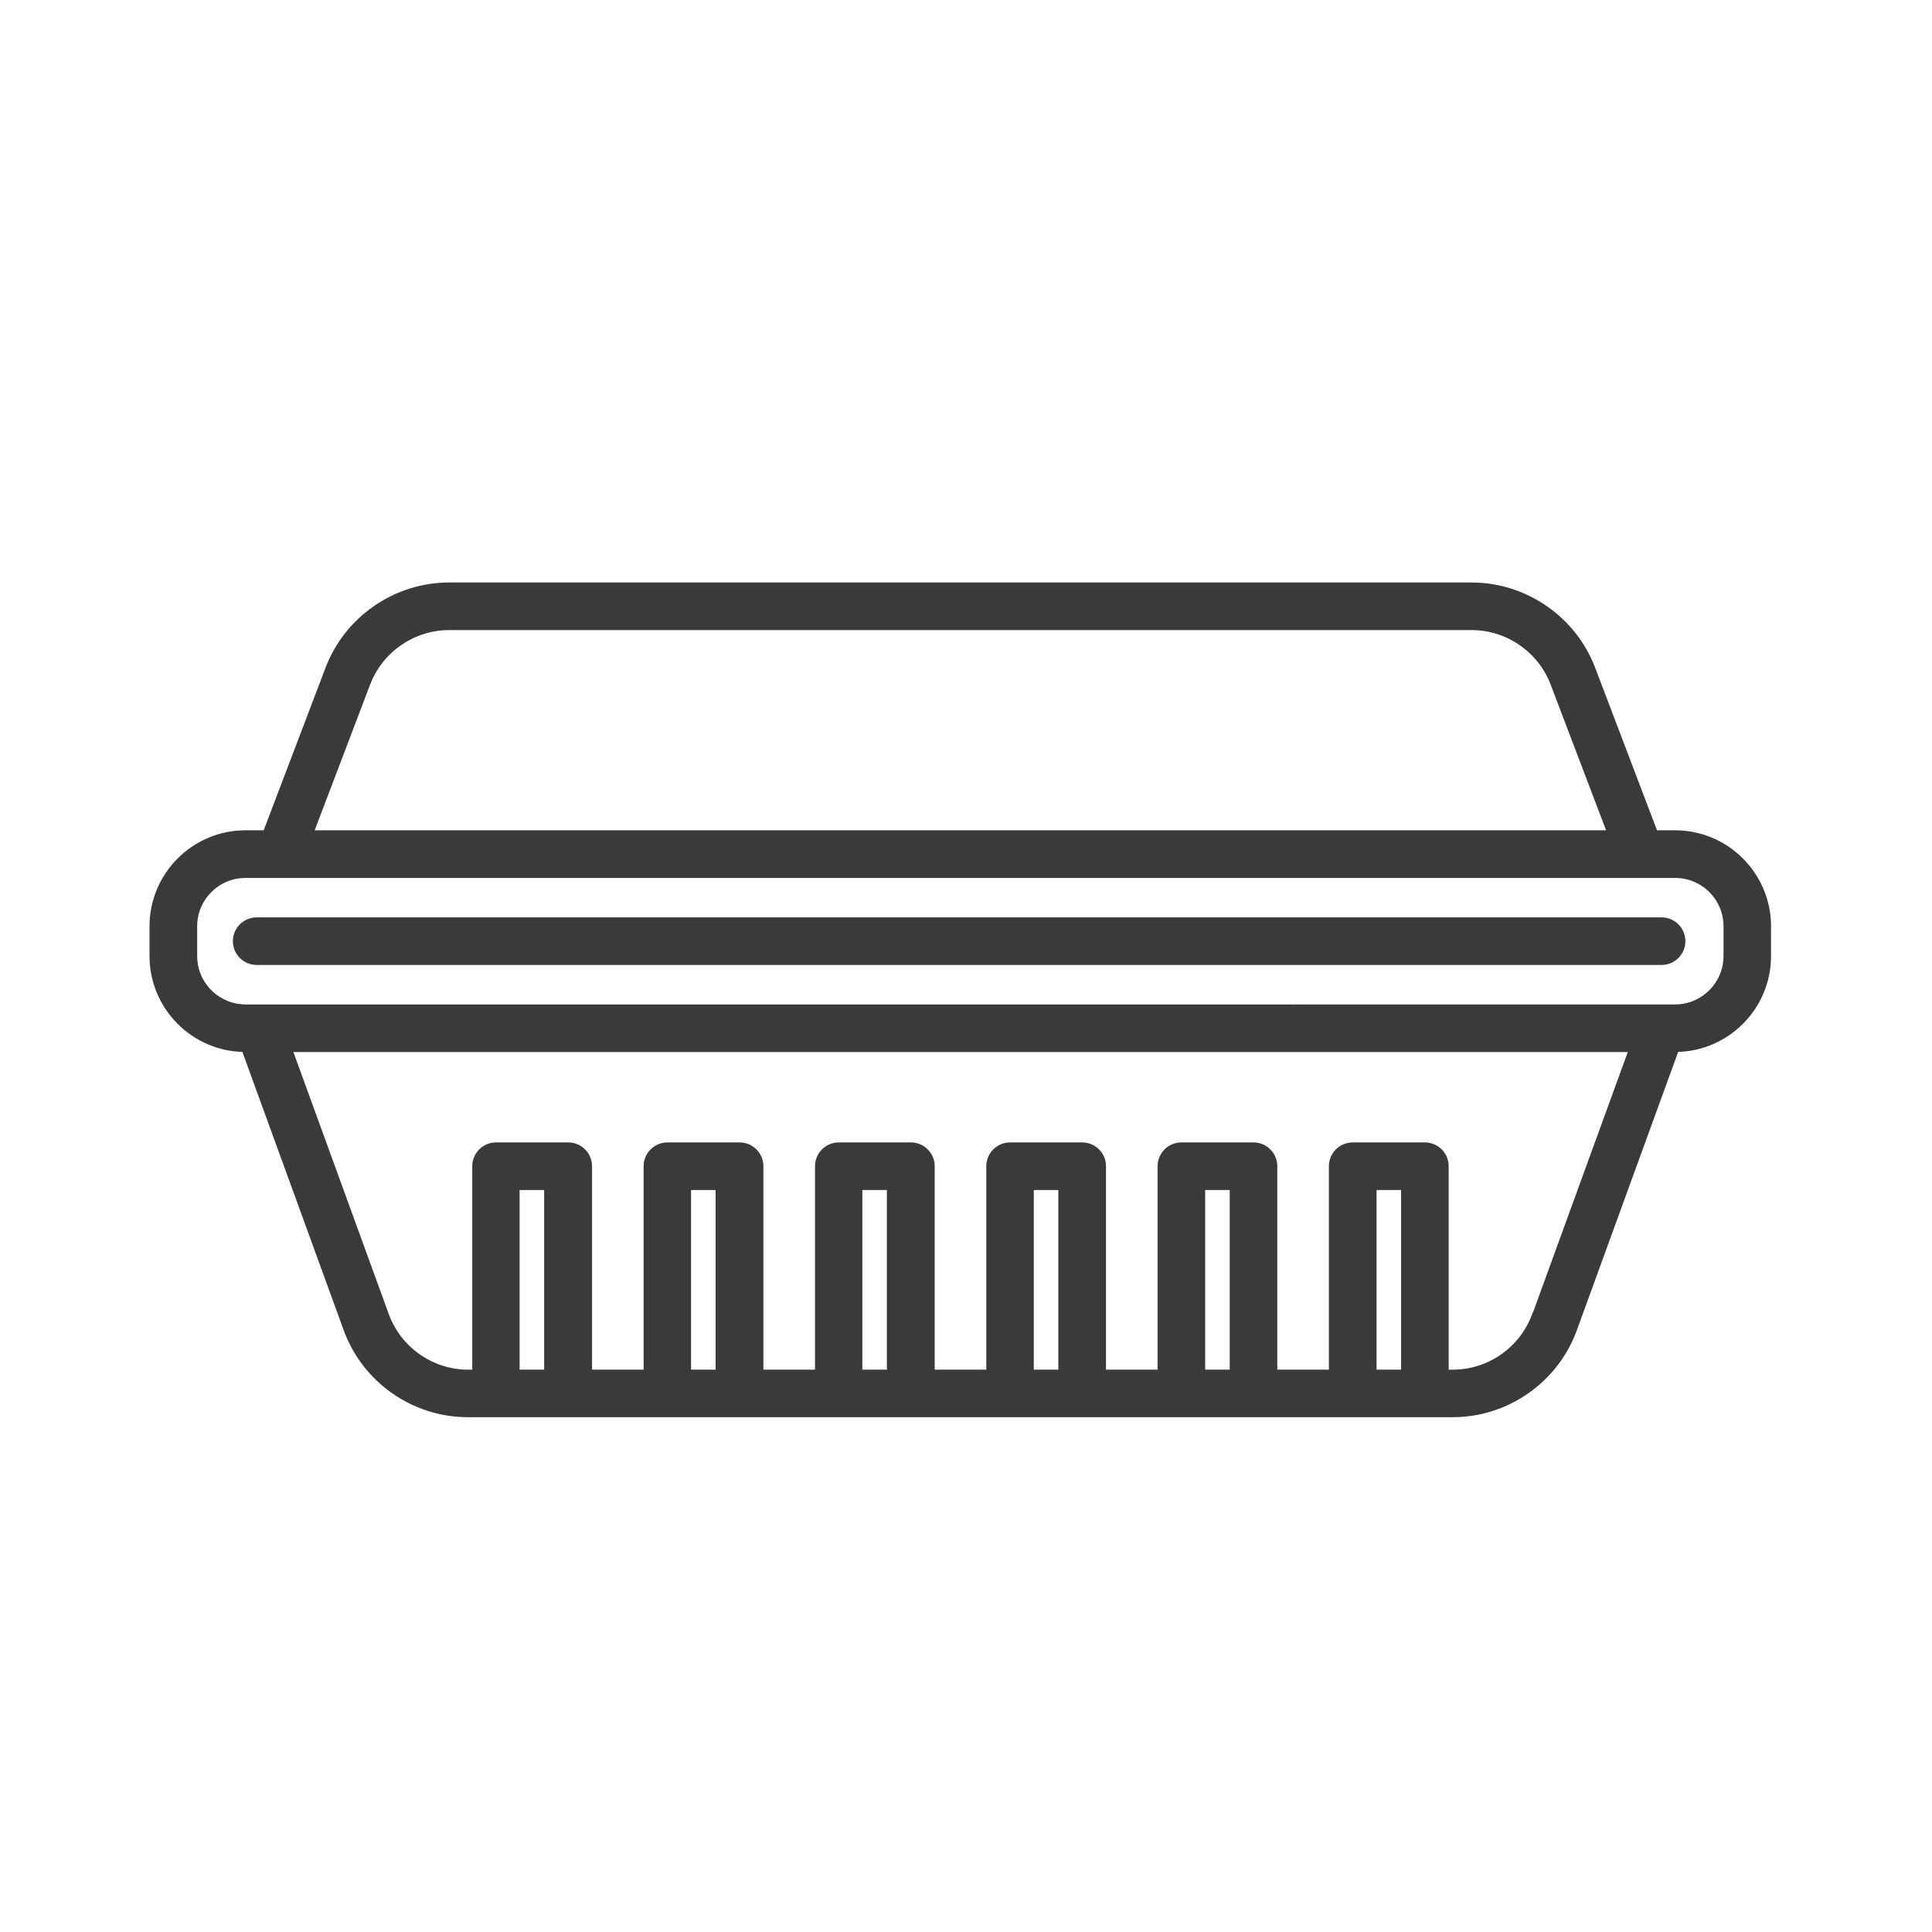
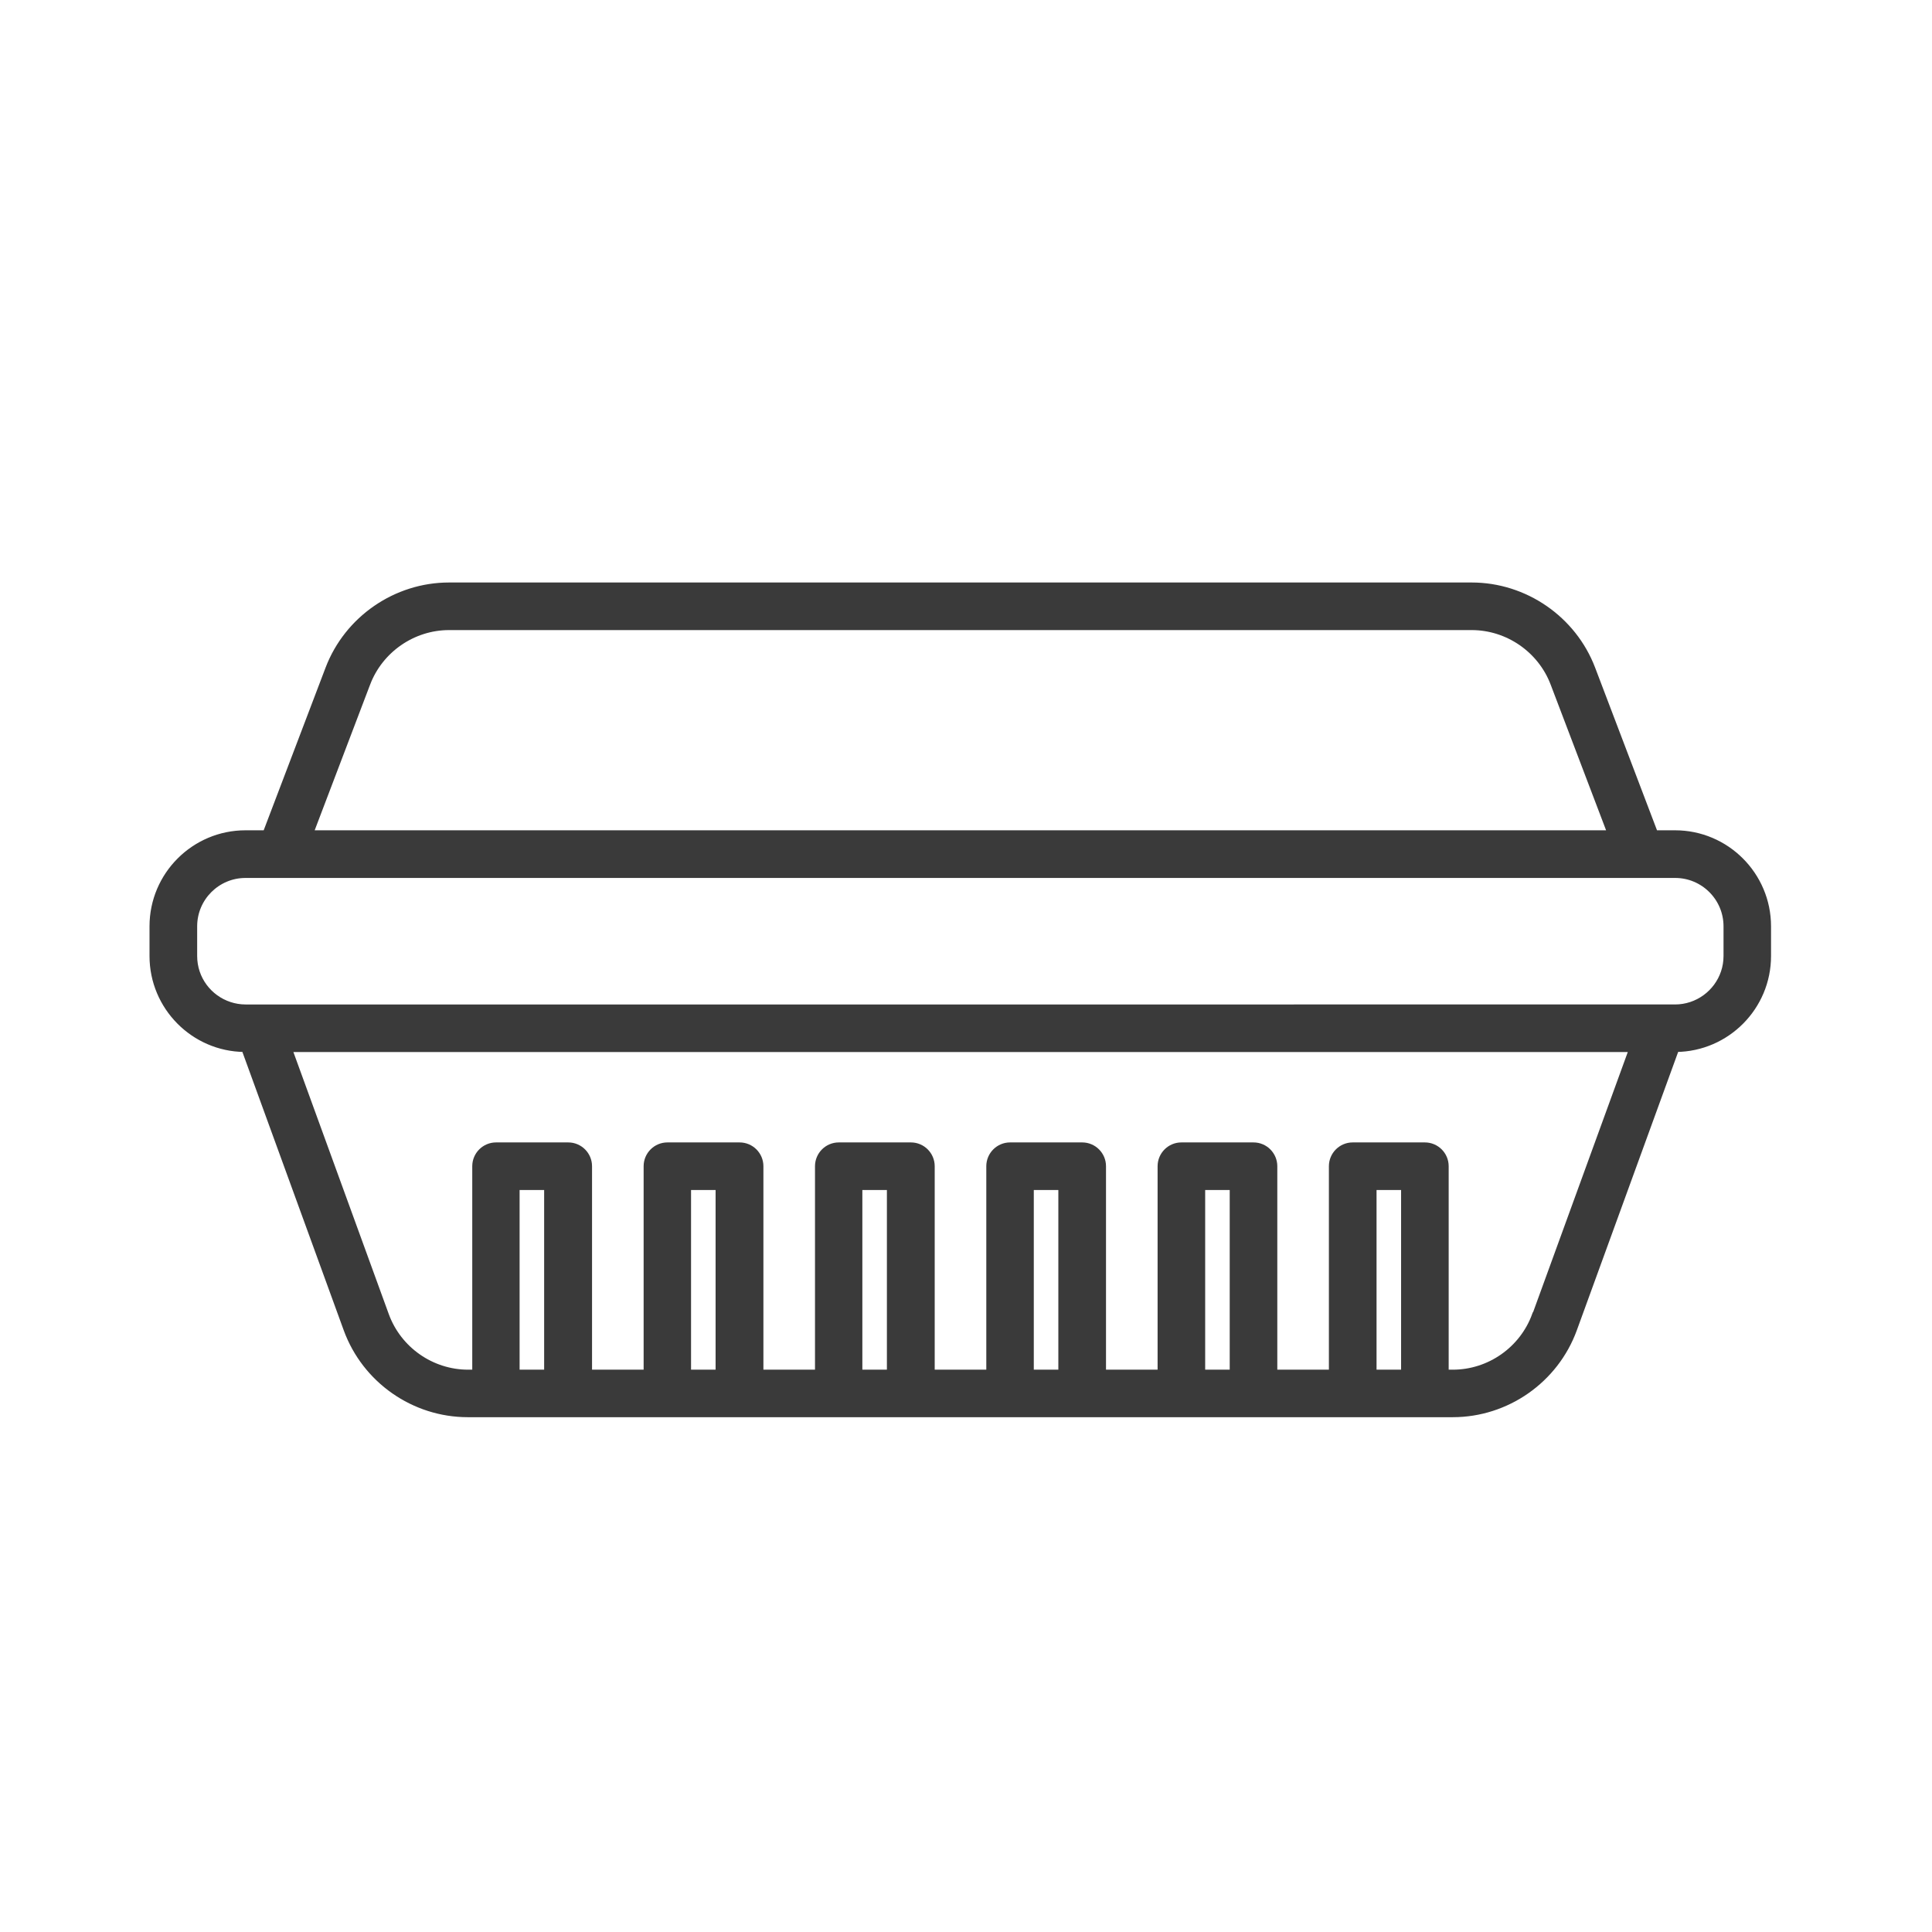
<svg xmlns="http://www.w3.org/2000/svg" id="Layer_1" viewBox="0 0 270 270">
  <defs>
    <style>
      .cls-1 {
        fill: #3a3a3a;
        stroke: #3a3a3a;
        stroke-miterlimit: 10;
        stroke-width: .81px;
      }
    </style>
  </defs>
  <path class="cls-1" d="M234.11,116.44h-2.82l-8.75-23c-2.65-6.96-9.43-11.63-16.87-11.63H62.75c-7.44,0-14.22,4.67-16.87,11.63l-8.75,23h-2.82c-7.17,0-13.01,5.83-13.01,13.01v4.16c0,7.12,5.76,12.93,12.86,13l14.26,39.17c2.59,7.1,9.4,11.87,16.96,11.87h137.64c7.56,0,14.37-4.77,16.96-11.87l14.26-39.17c7.11-.08,12.86-5.88,12.86-13v-4.16c0-7.17-5.83-13.01-13.01-13.01ZM241.27,133.61c0,3.17-2.08,5.87-4.94,6.81-.7.23-1.45.36-2.22.36H34.31c-.78,0-1.52-.13-2.22-.36-2.87-.94-4.94-3.63-4.94-6.81v-4.16c0-3.95,3.21-7.16,7.16-7.16h199.8c3.95,0,7.16,3.21,7.16,7.16v4.16ZM51.35,95.52c1.79-4.7,6.37-7.87,11.41-7.87h142.91c5.03,0,9.62,3.16,11.41,7.87l7.96,20.92H43.39l7.96-20.92ZM76.45,191.82h-4.24v-25.92h4.24v25.92ZM100.41,191.82h-4.24v-25.92h4.24v25.92ZM124.35,191.82h-4.24v-25.92h4.24v25.92ZM148.31,191.82h-4.24v-25.92h4.24v25.92ZM172.26,191.82h-4.24v-25.92h4.24v25.92ZM196.21,191.82h-4.24v-25.92h4.24v25.92ZM214.5,183.79c-1.75,4.8-6.36,8.03-11.47,8.03h-.98v-28.84c0-1.61-1.31-2.92-2.92-2.92h-10.09c-1.61,0-2.92,1.31-2.92,2.92v28.84h-8.02v-28.84c0-1.61-1.31-2.92-2.92-2.92h-10.08c-1.61,0-2.92,1.31-2.92,2.92v28.84h-8.02v-28.84c0-1.61-1.31-2.92-2.92-2.92h-10.08c-1.61,0-2.92,1.31-2.92,2.92v28.84h-8.02v-28.84c0-1.61-1.31-2.92-2.92-2.92h-10.08c-1.61,0-2.92,1.31-2.92,2.92v28.84h-8.02v-28.84c0-1.61-1.31-2.92-2.92-2.92h-10.09c-1.61,0-2.92,1.31-2.92,2.92v28.84h-8.02v-28.84c0-1.61-1.31-2.92-2.92-2.92h-10.09c-1.61,0-2.92,1.31-2.92,2.92v28.84h-.98c-5.11,0-9.72-3.23-11.47-8.03l-13.53-37.17h187.64l-13.53,37.17Z" />
-   <path class="cls-1" d="M232.21,128.61H35.87c-1.61,0-2.92,1.31-2.92,2.92s1.31,2.92,2.92,2.92h196.34c1.61,0,2.92-1.31,2.92-2.92s-1.31-2.92-2.92-2.92Z" />
</svg>